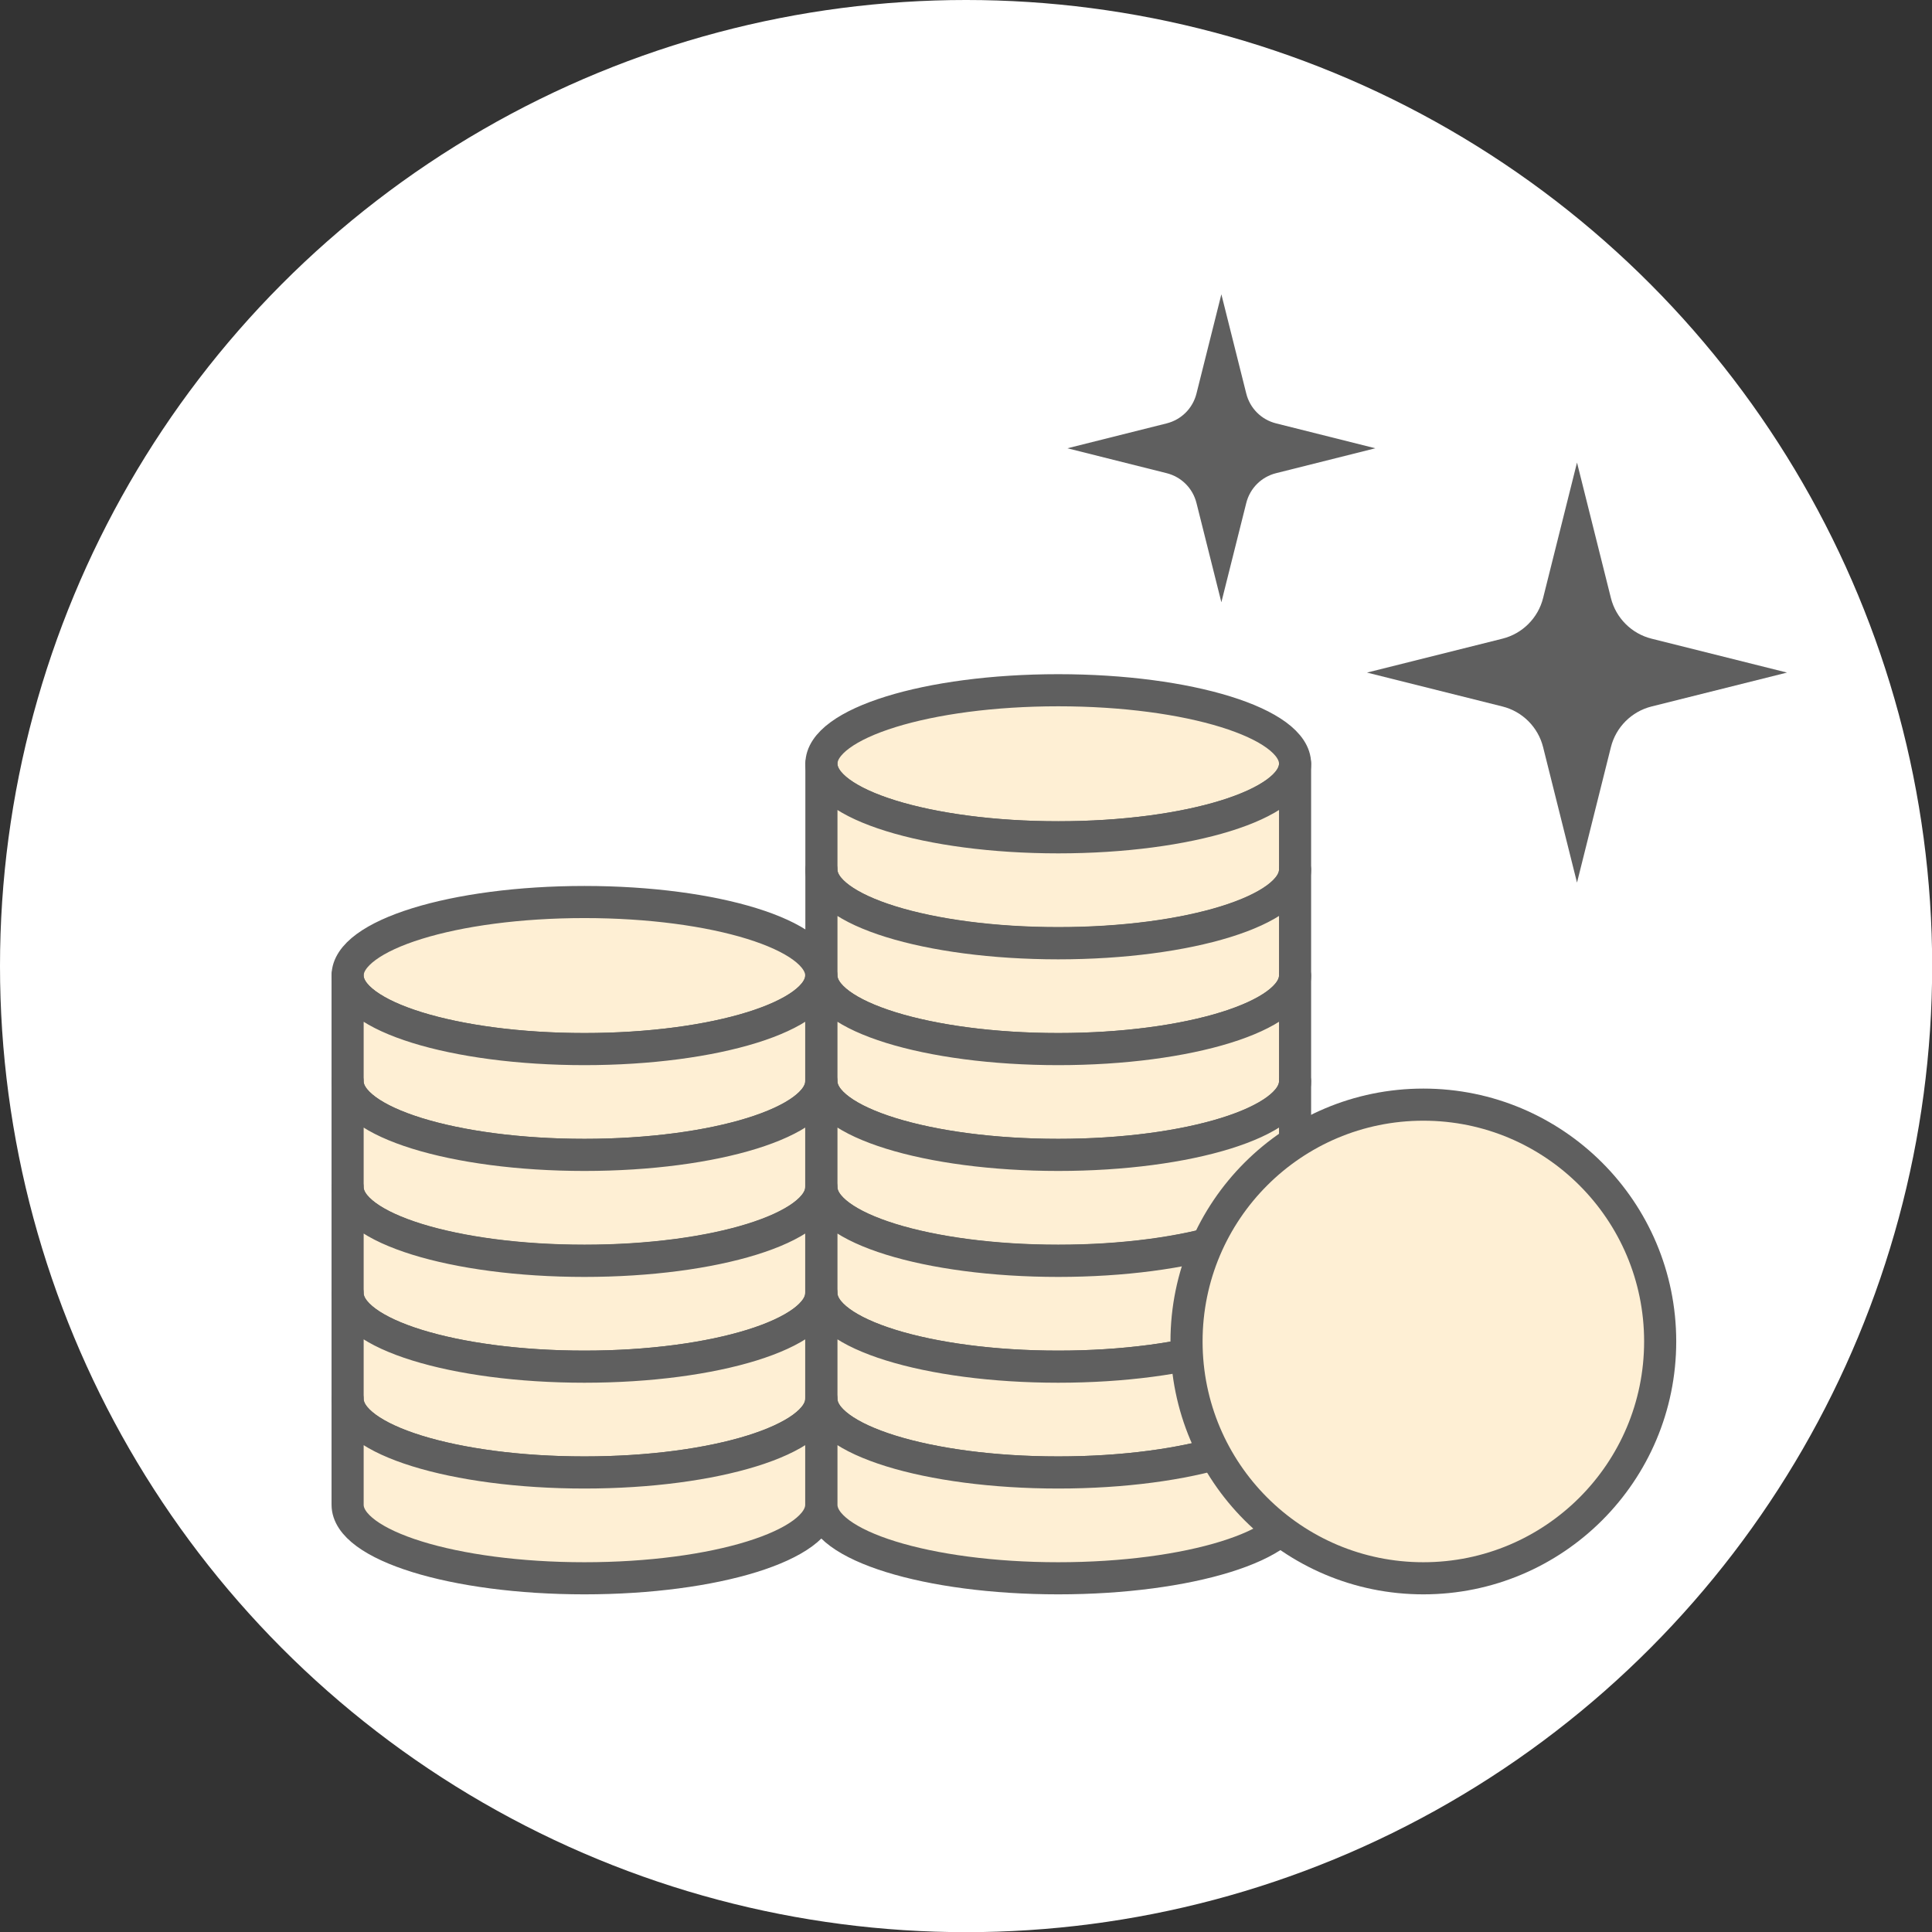
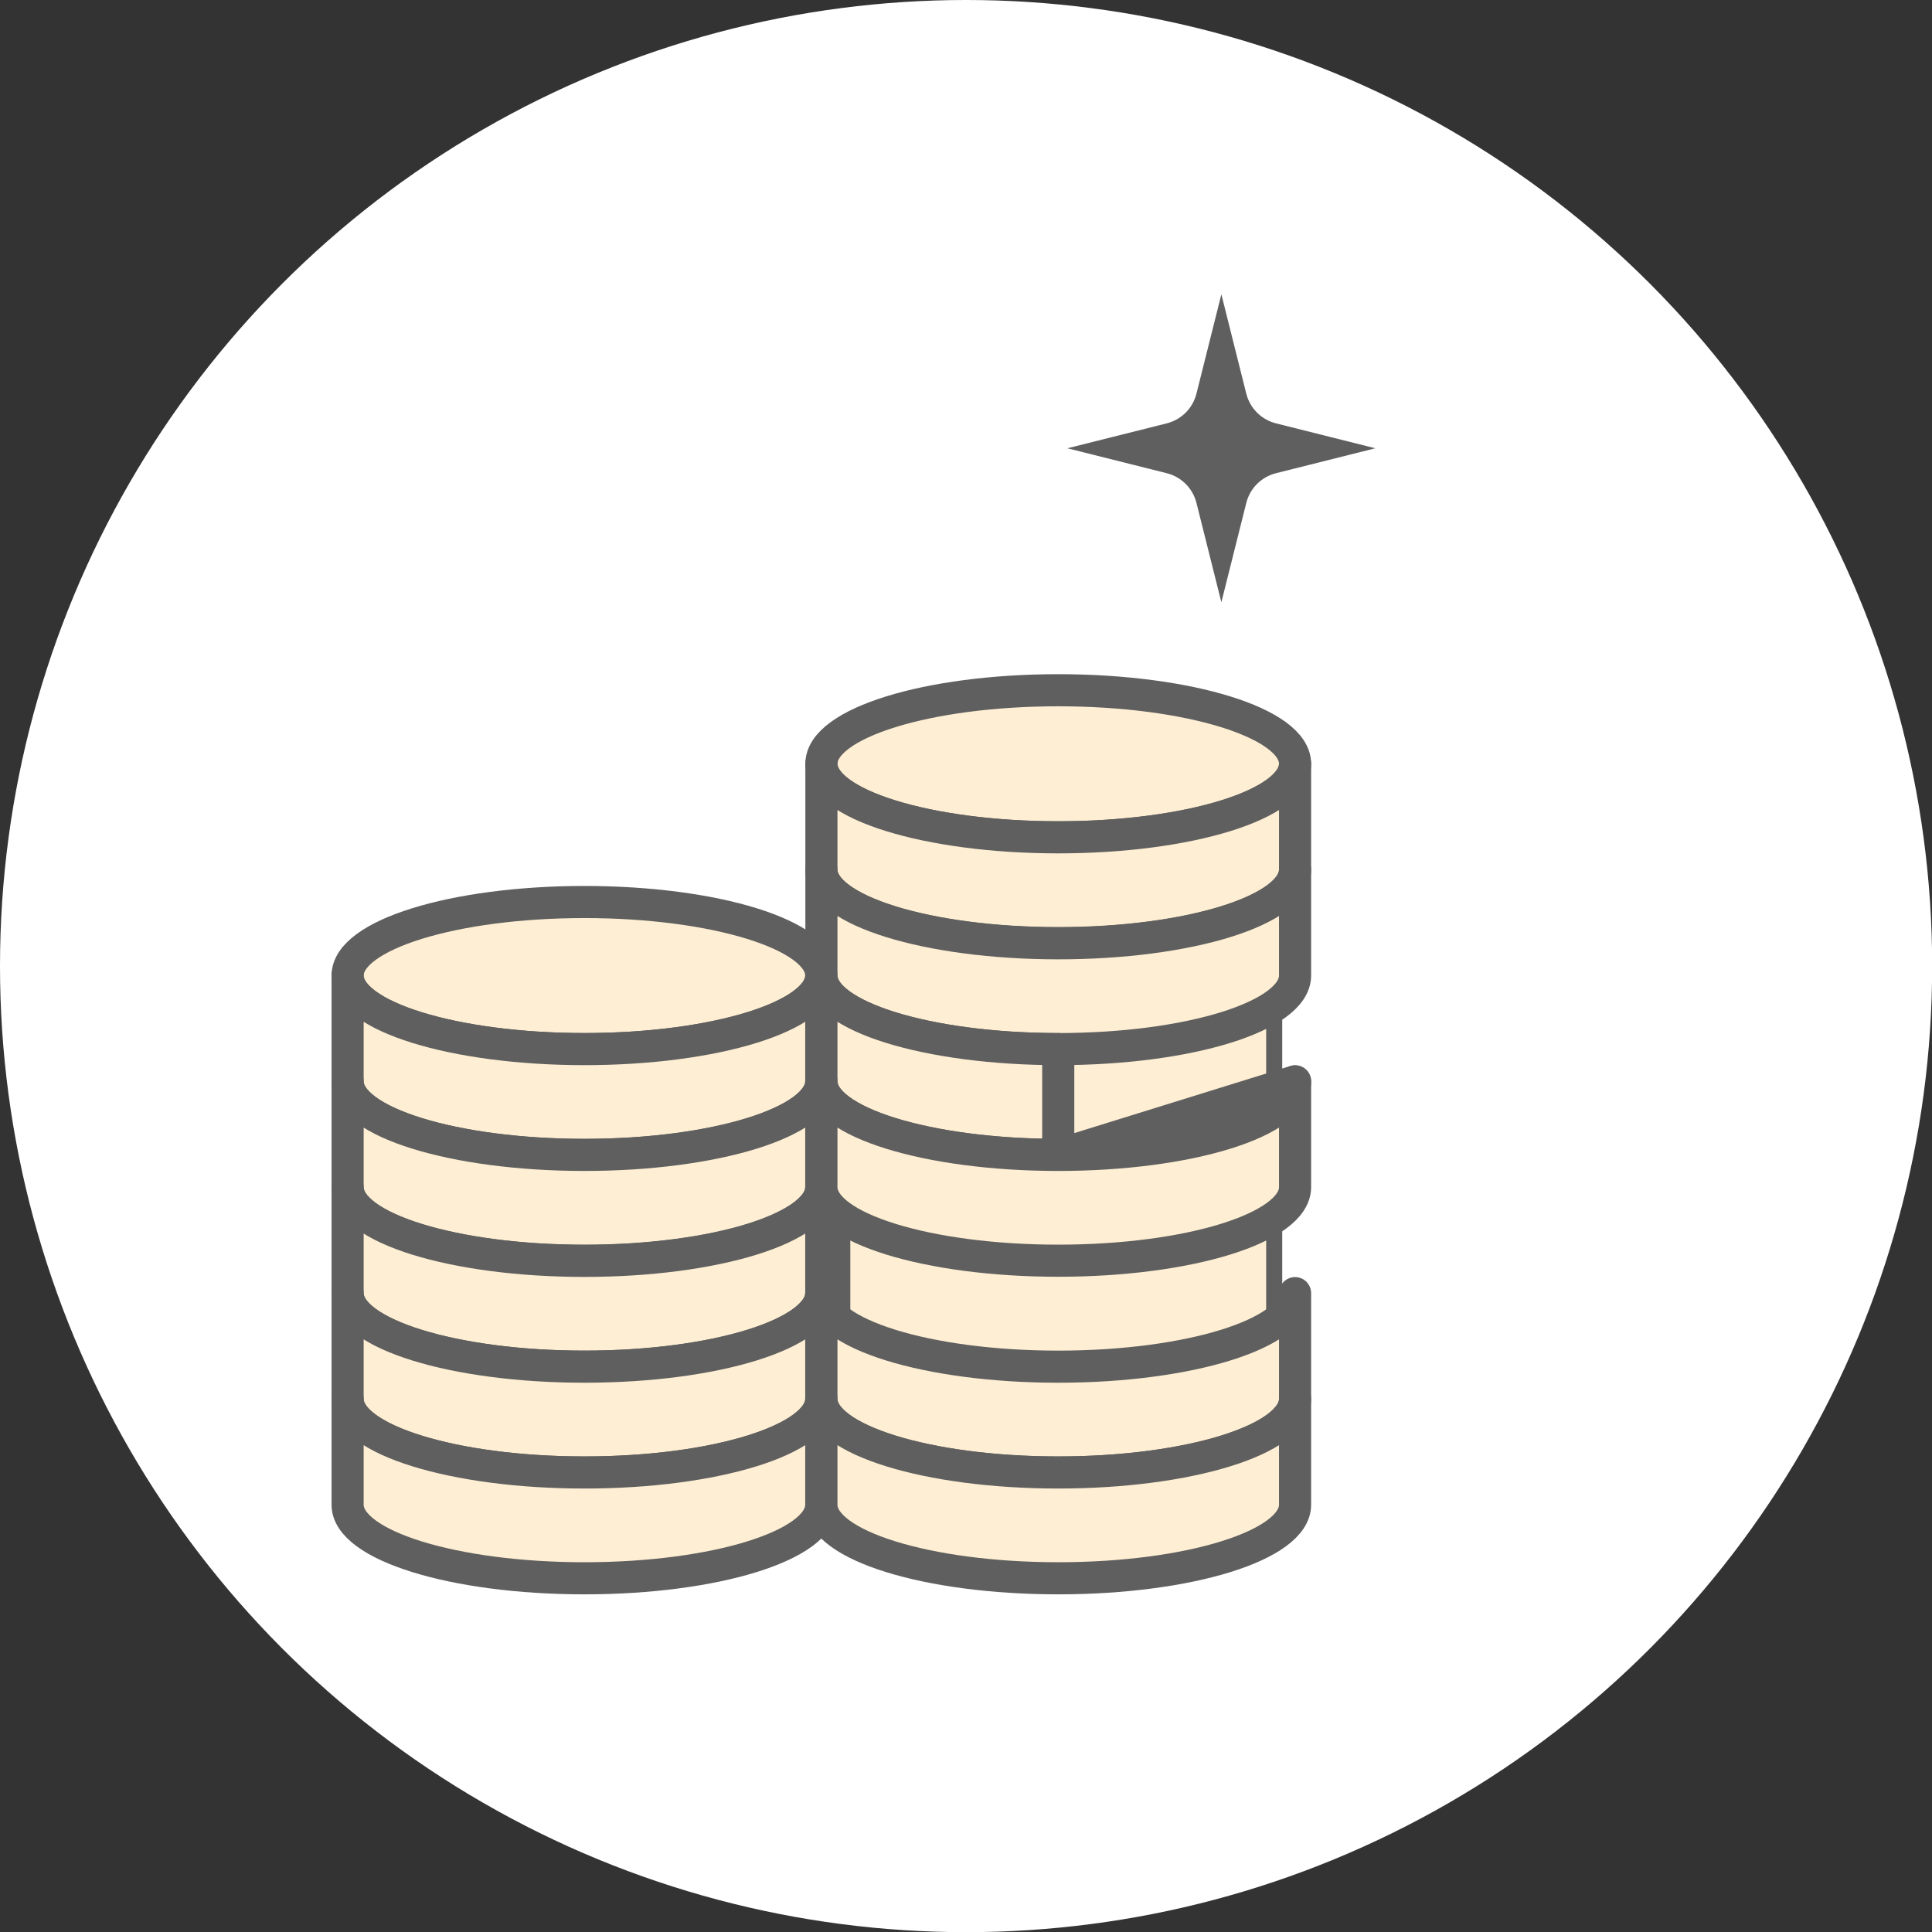
<svg xmlns="http://www.w3.org/2000/svg" id="_レイヤー_2" viewBox="0 0 120.33 120.33">
  <rect x="0" y="0" width="120.33" height="120.33" fill="#333333" stroke="none" />
  <defs>
    <style>.cls-1{fill:#fff;}.cls-2{fill:#5f5f5f;}.cls-3,.cls-4{stroke-width:2px;}.cls-3,.cls-4,.cls-5{fill:#feefd4;stroke:#5f5f5f;}.cls-3,.cls-6{stroke-linecap:round;stroke-linejoin:round;}.cls-4,.cls-5{stroke-miterlimit:10;}.cls-6{fill:#41aee4;stroke:#888988;stroke-width:1.9px;}</style>
  </defs>
  <g id="_選ばれる理由">
    <circle class="cls-1" cx="60.17" cy="60.17" r="60.17" />
    <line class="cls-6" x1="53.03" y1="69.54" x2="68.9" y2="69.54" />
    <path class="cls-5" d="m24.01,64.67c.09.04.17.08.26.11.41.16.84.32,1.3.46.09.03.19.05.28.08.37.11.76.21,1.16.31.15.04.31.07.46.11.38.08.77.16,1.16.24.14.03.28.05.42.08.53.09,1.08.17,1.63.24.08,0,.15.02.23.02.48.06.97.11,1.46.15.18.01.35.03.53.04.42.03.84.06,1.26.07.17,0,.34.02.51.02.57.02,1.15.03,1.72.03s1.15-.01,1.72-.03c.17,0,.34-.02.51-.02.42-.02.84-.04,1.26-.07.18-.01.35-.03.53-.04.49-.04.98-.09,1.46-.15.08,0,.16-.02.23-.03.55-.07,1.1-.15,1.63-.24.14-.02.28-.05.42-.08.4-.07.78-.15,1.16-.24.16-.03.31-.07.46-.11.4-.1.78-.2,1.16-.31.09-.03.19-.05.29-.08.46-.14.89-.3,1.3-.46.09-.04.17-.08.26-.12.31-.13.61-.27.89-.42.06-.03.12-.05.18-.08v29.56c0,.95-4.71,3.28-13.45,3.28s-13.45-2.33-13.45-3.28v-29.56c.05.03.12.05.18.08.28.15.58.29.89.42Z" />
    <path class="cls-5" d="m53.52,51.48c.09.04.17.08.26.11.41.16.84.32,1.3.46.09.03.19.05.28.08.37.11.76.21,1.16.31.15.04.31.07.46.11.38.08.77.16,1.16.24.14.03.27.05.42.08.53.09,1.08.17,1.63.24.08,0,.15.02.23.02.48.06.97.11,1.46.15.18.01.35.03.53.04.42.03.84.06,1.26.07.17,0,.34.02.51.02.57.02,1.15.03,1.72.03s1.15-.01,1.72-.03c.17,0,.34-.02.51-.02.42-.02.84-.04,1.26-.07.18-.01.35-.03.53-.04.49-.04.98-.09,1.46-.15.08,0,.16-.02.23-.03.55-.07,1.1-.15,1.63-.24.14-.02.28-.05.42-.08.4-.07.78-.15,1.16-.24.16-.03.31-.07.46-.11.4-.1.78-.2,1.16-.31.09-.03.19-.05.29-.08.46-.14.89-.3,1.3-.46.09-.04.17-.08.26-.12.31-.13.61-.27.89-.42.06-.03.12-.05.18-.08v42.74c0,.95-4.71,3.28-13.45,3.28s-13.45-2.33-13.45-3.28v-42.74c.05.03.12.05.18.08.28.15.58.29.89.42Z" />
    <path class="cls-5" d="m65.9,44.29c8.74,0,13.45,2.33,13.45,3.28s-4.71,3.28-13.45,3.28-13.45-2.33-13.45-3.28,4.71-3.28,13.45-3.28Z" />
    <path class="cls-5" d="m36.4,57.47c8.74,0,13.45,2.33,13.45,3.28s-4.71,3.28-13.45,3.28-13.45-2.33-13.45-3.28,4.71-3.28,13.45-3.28Z" />
    <path class="cls-3" d="m51.15,60.76c0,2.53-6.61,4.58-14.75,4.58s-14.75-2.05-14.75-4.58,6.61-4.58,14.75-4.58,14.75,2.05,14.75,4.58Z" />
    <path class="cls-3" d="m51.15,67.35c0,2.53-6.61,4.58-14.75,4.58s-14.75-2.05-14.75-4.58v-6.59c0,2.53,6.61,4.58,14.75,4.58s14.75-2.05,14.75-4.58v6.59Z" />
    <path class="cls-3" d="m51.15,73.94c0,2.53-6.61,4.58-14.75,4.58s-14.75-2.05-14.75-4.58v-6.59c0,2.53,6.61,4.58,14.75,4.58s14.75-2.05,14.75-4.58v6.59Z" />
    <path class="cls-3" d="m51.15,80.54c0,2.53-6.61,4.58-14.75,4.58s-14.75-2.05-14.75-4.58v-6.59c0,2.53,6.61,4.58,14.75,4.58s14.75-2.05,14.75-4.58v6.59Z" />
    <path class="cls-3" d="m51.15,87.13c0,2.53-6.61,4.58-14.75,4.58s-14.75-2.05-14.75-4.58v-6.59c0,2.53,6.61,4.58,14.75,4.58s14.75-2.05,14.75-4.58v6.59Z" />
    <path class="cls-3" d="m51.15,93.72c0,2.53-6.61,4.58-14.75,4.58s-14.75-2.05-14.75-4.58v-6.59c0,2.53,6.61,4.58,14.75,4.58s14.75-2.05,14.75-4.58v6.59Z" />
    <path class="cls-3" d="m80.66,47.57c0,2.53-6.61,4.58-14.75,4.58s-14.75-2.05-14.75-4.58,6.61-4.58,14.75-4.58,14.75,2.05,14.75,4.58Z" />
    <path class="cls-3" d="m80.66,54.16c0,2.53-6.61,4.58-14.75,4.58s-14.75-2.05-14.75-4.58v-6.59c0,2.53,6.61,4.58,14.75,4.58s14.75-2.05,14.75-4.58v6.59Z" />
    <path class="cls-3" d="m80.66,60.76c0,2.53-6.61,4.58-14.75,4.58s-14.75-2.05-14.75-4.58v-6.59c0,2.53,6.61,4.58,14.75,4.58s14.75-2.05,14.75-4.58v6.59Z" />
-     <path class="cls-3" d="m80.66,67.35c0,2.53-6.61,4.58-14.75,4.58s-14.75-2.05-14.75-4.58v-6.59c0,2.53,6.61,4.58,14.75,4.58s14.75-2.05,14.75-4.58v6.59Z" />
+     <path class="cls-3" d="m80.66,67.35c0,2.53-6.61,4.58-14.75,4.58s-14.75-2.05-14.75-4.58v-6.59c0,2.53,6.61,4.58,14.75,4.58v6.59Z" />
    <path class="cls-3" d="m80.66,73.94c0,2.53-6.61,4.58-14.75,4.58s-14.75-2.05-14.75-4.58v-6.59c0,2.53,6.61,4.58,14.75,4.58s14.75-2.05,14.75-4.58v6.59Z" />
-     <path class="cls-3" d="m80.66,80.54c0,2.53-6.61,4.58-14.75,4.58s-14.75-2.05-14.75-4.58v-6.59c0,2.53,6.61,4.58,14.75,4.58s14.75-2.05,14.75-4.58v6.59Z" />
    <path class="cls-3" d="m80.66,87.13c0,2.53-6.61,4.58-14.75,4.58s-14.75-2.05-14.75-4.58v-6.59c0,2.53,6.61,4.58,14.75,4.58s14.75-2.05,14.75-4.58v6.59Z" />
    <path class="cls-3" d="m80.66,93.72c0,2.53-6.61,4.58-14.75,4.58s-14.75-2.05-14.75-4.58v-6.59c0,2.53,6.61,4.58,14.75,4.58s14.75-2.05,14.75-4.58v6.59Z" />
-     <circle class="cls-4" cx="88.65" cy="83.55" r="14.75" />
    <path class="cls-2" d="m79.48,26.37l6.18,1.55-6.18,1.55c-.92.23-1.63.94-1.86,1.86l-1.55,6.18-1.55-6.18c-.23-.92-.94-1.63-1.86-1.86l-6.18-1.55,6.18-1.55c.92-.23,1.63-.94,1.86-1.86l1.55-6.18,1.55,6.18c.23.92.94,1.63,1.86,1.86Z" />
-     <path class="cls-2" d="m102.87,39.78l8.43,2.11-8.43,2.11c-1.25.31-2.23,1.29-2.54,2.54l-2.11,8.43-2.11-8.43c-.31-1.25-1.29-2.23-2.54-2.54l-8.43-2.11,8.43-2.11c1.25-.31,2.23-1.29,2.54-2.54l2.11-8.43,2.11,8.43c.31,1.25,1.29,2.23,2.54,2.54Z" />
  </g>
</svg>